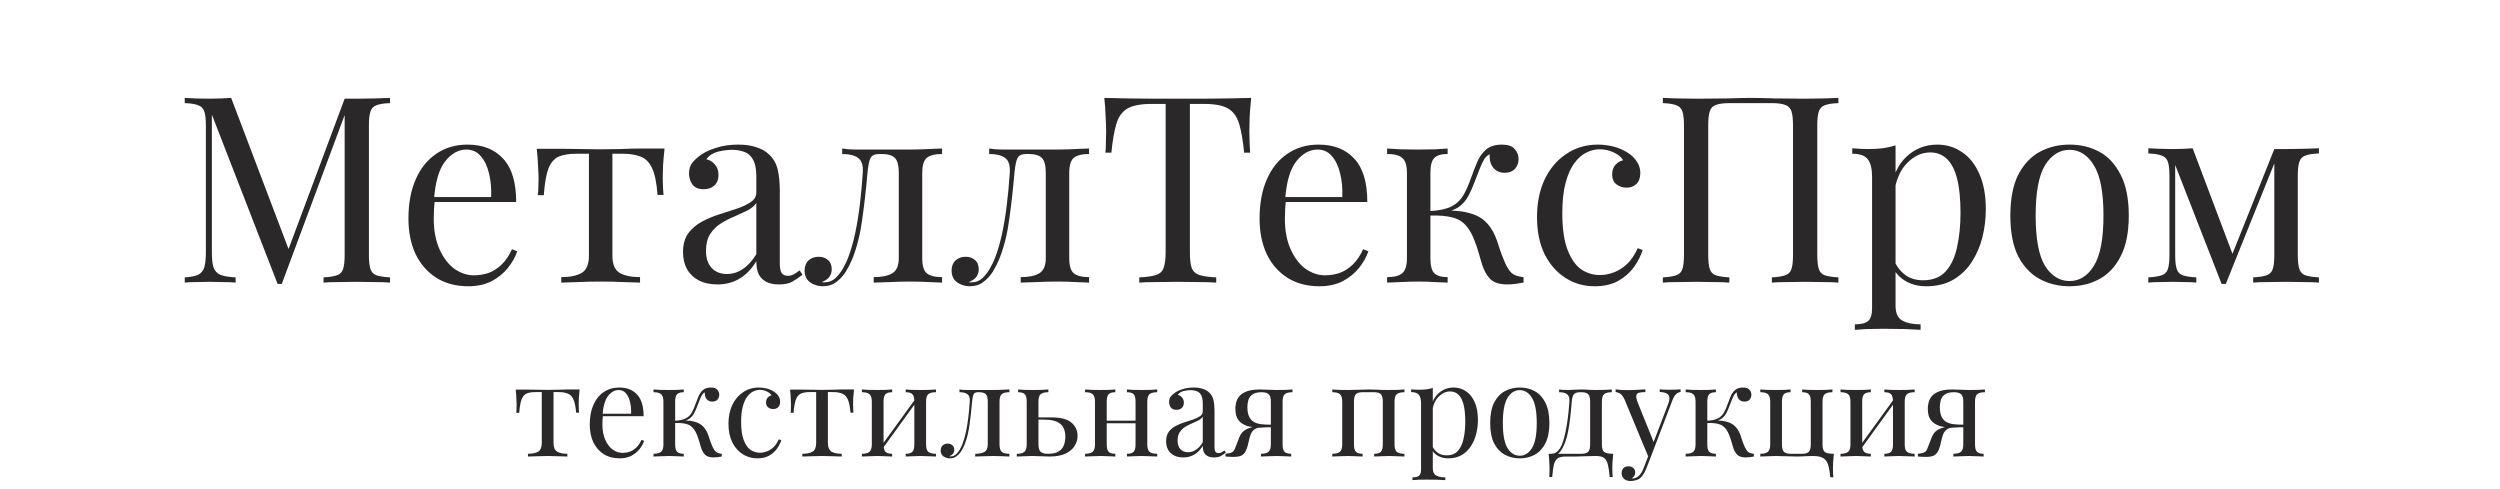
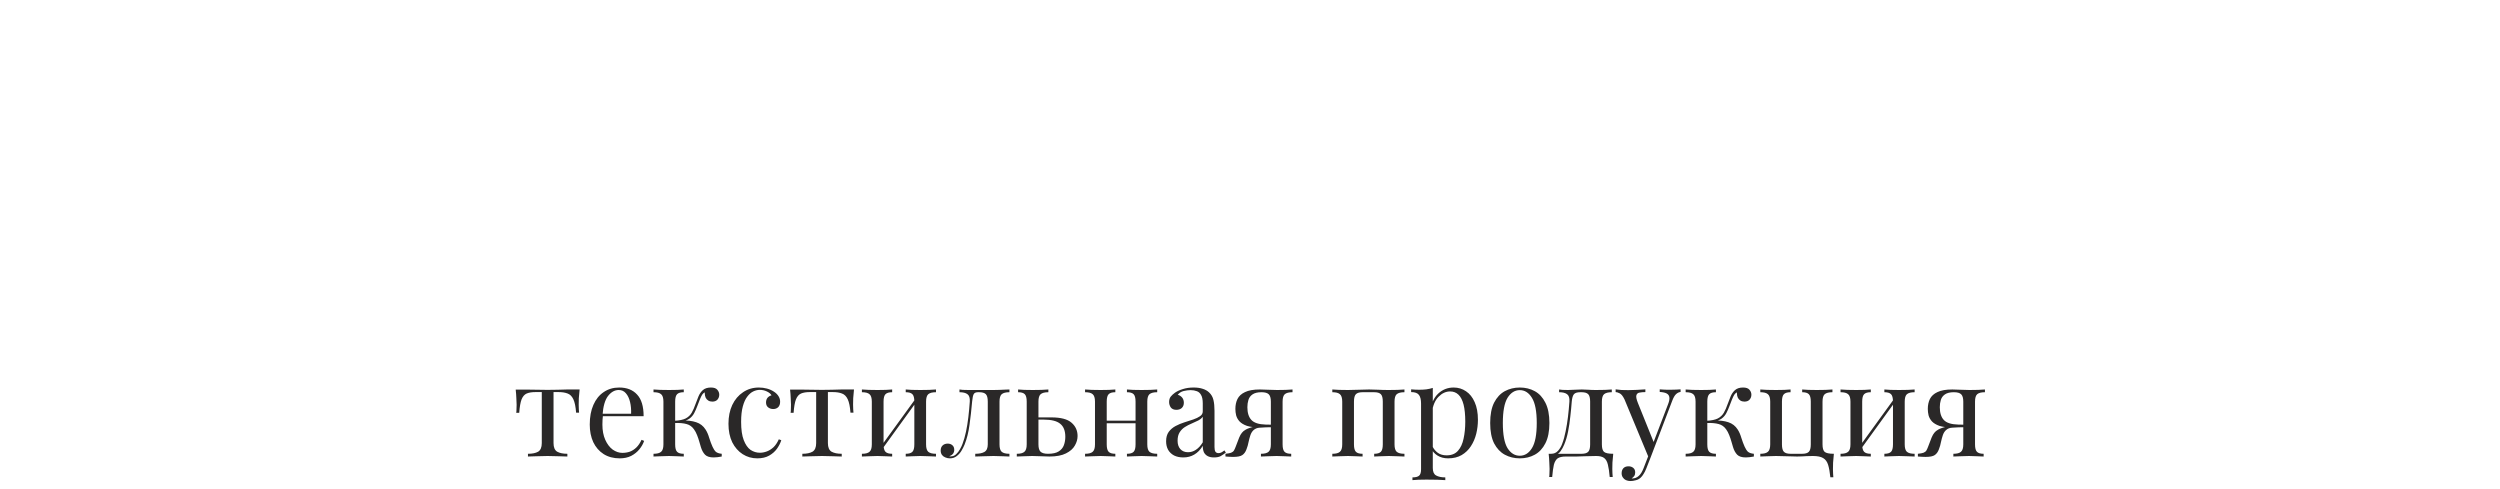
<svg xmlns="http://www.w3.org/2000/svg" width="230" height="45" viewBox="0 0 230 45" fill="none">
-   <path d="M35.884 9.008V9.488C35.34 9.504 34.924 9.568 34.636 9.68C34.364 9.776 34.18 9.968 34.084 10.256C33.988 10.528 33.94 10.96 33.94 11.552V23.456C33.94 24.032 33.988 24.464 34.084 24.752C34.18 25.04 34.364 25.232 34.636 25.328C34.924 25.424 35.34 25.488 35.884 25.52V26C35.516 25.968 35.052 25.952 34.492 25.952C33.948 25.936 33.396 25.928 32.836 25.928C32.212 25.928 31.628 25.936 31.084 25.952C30.54 25.952 30.1 25.968 29.764 26V25.52C30.308 25.488 30.716 25.424 30.988 25.328C31.276 25.232 31.468 25.04 31.564 24.752C31.66 24.464 31.708 24.032 31.708 23.456V10.256L31.804 10.328L25.924 26.12H25.54L19.492 10.544V23.216C19.492 23.792 19.54 24.248 19.636 24.584C19.748 24.904 19.956 25.136 20.26 25.28C20.58 25.408 21.052 25.488 21.676 25.52V26C21.388 25.968 21.012 25.952 20.548 25.952C20.084 25.936 19.644 25.928 19.228 25.928C18.828 25.928 18.42 25.936 18.004 25.952C17.604 25.952 17.268 25.968 16.996 26V25.52C17.54 25.488 17.948 25.408 18.22 25.28C18.508 25.136 18.7 24.904 18.796 24.584C18.892 24.248 18.94 23.792 18.94 23.216V11.552C18.94 10.96 18.892 10.528 18.796 10.256C18.7 9.968 18.508 9.776 18.22 9.68C17.948 9.568 17.54 9.504 16.996 9.488V9.008C17.268 9.024 17.604 9.04 18.004 9.056C18.42 9.072 18.828 9.08 19.228 9.08C19.58 9.08 19.94 9.072 20.308 9.056C20.692 9.04 21.012 9.024 21.268 9.008L26.716 23.36L26.308 23.552L31.708 9.08C31.9 9.08 32.084 9.08 32.26 9.08C32.452 9.08 32.644 9.08 32.836 9.08C33.396 9.08 33.948 9.072 34.492 9.056C35.052 9.04 35.516 9.024 35.884 9.008ZM43.001 13.304C44.409 13.304 45.505 13.736 46.289 14.6C47.089 15.448 47.489 16.776 47.489 18.584H39.017L38.993 18.128H45.185C45.217 17.344 45.153 16.624 44.993 15.968C44.833 15.296 44.577 14.76 44.225 14.36C43.889 13.96 43.449 13.76 42.905 13.76C42.169 13.76 41.513 14.128 40.937 14.864C40.377 15.6 40.041 16.768 39.929 18.368L40.001 18.464C39.969 18.704 39.945 18.968 39.929 19.256C39.913 19.544 39.905 19.832 39.905 20.12C39.905 21.208 40.081 22.144 40.433 22.928C40.785 23.712 41.241 24.312 41.801 24.728C42.377 25.128 42.969 25.328 43.577 25.328C44.057 25.328 44.513 25.256 44.945 25.112C45.377 24.952 45.777 24.696 46.145 24.344C46.513 23.992 46.833 23.52 47.105 22.928L47.585 23.12C47.409 23.648 47.121 24.16 46.721 24.656C46.321 25.152 45.817 25.56 45.209 25.88C44.601 26.184 43.897 26.336 43.097 26.336C41.945 26.336 40.953 26.072 40.121 25.544C39.305 25.016 38.673 24.288 38.225 23.36C37.793 22.416 37.577 21.336 37.577 20.12C37.577 18.712 37.801 17.504 38.249 16.496C38.697 15.472 39.329 14.688 40.145 14.144C40.961 13.584 41.913 13.304 43.001 13.304ZM61.141 13.664C61.077 14.224 61.029 14.76 60.997 15.272C60.981 15.784 60.973 16.176 60.973 16.448C60.973 16.736 60.981 17.016 60.997 17.288C61.013 17.544 61.029 17.76 61.045 17.936H60.493C60.413 16.832 60.245 16.008 59.989 15.464C59.733 14.92 59.381 14.568 58.933 14.408C58.485 14.232 57.933 14.144 57.277 14.144H56.341V23.528C56.341 24.312 56.565 24.84 57.013 25.112C57.477 25.368 58.101 25.496 58.885 25.496V26C58.517 25.984 58.005 25.968 57.349 25.952C56.709 25.92 56.013 25.904 55.261 25.904C54.525 25.904 53.829 25.92 53.173 25.952C52.517 25.968 52.005 25.984 51.637 26V25.496C52.437 25.496 53.061 25.368 53.509 25.112C53.957 24.84 54.181 24.312 54.181 23.528V14.144H53.005C52.349 14.144 51.813 14.232 51.397 14.408C50.997 14.584 50.685 14.944 50.461 15.488C50.253 16.032 50.109 16.856 50.029 17.96H49.477C49.509 17.784 49.525 17.568 49.525 17.312C49.541 17.04 49.549 16.76 49.549 16.472C49.549 16.2 49.533 15.808 49.501 15.296C49.485 14.784 49.445 14.248 49.381 13.688H51.685C52.229 13.688 52.805 13.696 53.413 13.712C54.037 13.728 54.645 13.736 55.237 13.736C55.845 13.736 56.461 13.728 57.085 13.712C57.709 13.68 58.293 13.664 58.837 13.664H61.141ZM66.006 26.168C65.35 26.168 64.782 26.048 64.302 25.808C63.822 25.552 63.454 25.2 63.198 24.752C62.958 24.304 62.838 23.784 62.838 23.192C62.838 22.488 62.998 21.912 63.318 21.464C63.654 21.016 64.078 20.656 64.59 20.384C65.102 20.112 65.638 19.888 66.198 19.712C66.774 19.52 67.318 19.344 67.83 19.184C68.342 19.008 68.758 18.808 69.078 18.584C69.414 18.36 69.582 18.064 69.582 17.696V16.208C69.582 15.536 69.478 15.024 69.27 14.672C69.078 14.32 68.814 14.088 68.478 13.976C68.142 13.848 67.766 13.784 67.35 13.784C66.95 13.784 66.518 13.84 66.054 13.952C65.606 14.064 65.246 14.296 64.974 14.648C65.278 14.712 65.542 14.872 65.766 15.128C65.99 15.384 66.102 15.712 66.102 16.112C66.102 16.512 65.974 16.832 65.718 17.072C65.462 17.296 65.134 17.408 64.734 17.408C64.27 17.408 63.926 17.264 63.702 16.976C63.494 16.672 63.39 16.336 63.39 15.968C63.39 15.552 63.494 15.216 63.702 14.96C63.91 14.704 64.174 14.464 64.494 14.24C64.862 13.984 65.334 13.768 65.91 13.592C66.502 13.4 67.166 13.304 67.902 13.304C68.558 13.304 69.118 13.384 69.582 13.544C70.046 13.688 70.43 13.904 70.734 14.192C71.15 14.576 71.422 15.048 71.55 15.608C71.678 16.152 71.742 16.808 71.742 17.576V24.248C71.742 24.648 71.798 24.936 71.91 25.112C72.038 25.288 72.23 25.376 72.486 25.376C72.662 25.376 72.83 25.336 72.99 25.256C73.15 25.176 73.342 25.048 73.566 24.872L73.83 25.28C73.494 25.536 73.174 25.752 72.87 25.928C72.566 26.088 72.158 26.168 71.646 26.168C71.182 26.168 70.798 26.088 70.494 25.928C70.19 25.768 69.958 25.536 69.798 25.232C69.654 24.912 69.582 24.512 69.582 24.032C69.15 24.752 68.63 25.288 68.022 25.64C67.43 25.992 66.758 26.168 66.006 26.168ZM66.87 25.208C67.398 25.208 67.886 25.056 68.334 24.752C68.798 24.448 69.214 23.992 69.582 23.384V18.68C69.39 18.952 69.11 19.184 68.742 19.376C68.374 19.552 67.974 19.736 67.542 19.928C67.11 20.104 66.694 20.32 66.294 20.576C65.91 20.816 65.59 21.136 65.334 21.536C65.078 21.936 64.95 22.456 64.95 23.096C64.95 23.736 65.118 24.248 65.454 24.632C65.806 25.016 66.278 25.208 66.87 25.208ZM86.671 13.664V14.168C86.016 14.168 85.543 14.288 85.255 14.528C84.984 14.768 84.847 15.224 84.847 15.896V23.768C84.847 24.44 84.984 24.896 85.255 25.136C85.543 25.376 86.016 25.496 86.671 25.496V26C86.4 25.984 85.999 25.968 85.472 25.952C84.944 25.92 84.368 25.904 83.743 25.904C83.12 25.904 82.487 25.92 81.847 25.952C81.224 25.968 80.736 25.984 80.383 26V25.496C81.103 25.496 81.663 25.384 82.064 25.16C82.48 24.92 82.688 24.456 82.688 23.768V15.896C82.688 15.224 82.567 14.768 82.328 14.528C82.088 14.288 81.68 14.168 81.103 14.168H80.888C80.487 14.168 80.224 14.288 80.096 14.528C79.968 14.768 79.871 15.224 79.808 15.896C79.68 17.384 79.519 18.808 79.328 20.168C79.151 21.512 78.847 22.728 78.415 23.816C78.255 24.2 78.055 24.592 77.816 24.992C77.576 25.376 77.279 25.696 76.927 25.952C76.591 26.208 76.183 26.336 75.704 26.336C75.415 26.336 75.144 26.28 74.888 26.168C74.632 26.072 74.424 25.92 74.263 25.712C74.103 25.488 74.023 25.216 74.023 24.896C74.023 24.496 74.144 24.184 74.383 23.96C74.624 23.736 74.936 23.624 75.32 23.624C75.656 23.624 75.936 23.72 76.159 23.912C76.4 24.104 76.519 24.392 76.519 24.776C76.519 25.032 76.448 25.264 76.303 25.472C76.159 25.664 75.927 25.824 75.608 25.952C75.639 25.968 75.68 25.976 75.728 25.976C75.791 25.976 75.832 25.976 75.847 25.976C76.248 25.976 76.584 25.848 76.856 25.592C77.144 25.32 77.383 25.008 77.576 24.656C77.784 24.288 77.936 23.968 78.031 23.696C78.287 23.024 78.504 22.272 78.68 21.44C78.856 20.608 78.999 19.72 79.112 18.776C79.224 17.832 79.311 16.872 79.376 15.896C79.424 15.224 79.279 14.768 78.944 14.528C78.624 14.288 78.135 14.168 77.48 14.168V13.664C77.608 13.68 77.808 13.704 78.079 13.736C78.368 13.752 78.712 13.76 79.112 13.76C79.431 13.76 79.76 13.76 80.096 13.76C80.448 13.76 80.799 13.76 81.151 13.76C81.456 13.76 81.736 13.76 81.992 13.76C82.248 13.76 82.519 13.76 82.808 13.76C83.096 13.76 83.415 13.76 83.767 13.76C84.135 13.76 84.504 13.752 84.871 13.736C85.255 13.72 85.608 13.704 85.927 13.688C86.248 13.672 86.496 13.664 86.671 13.664ZM100.195 13.664V14.168C99.539 14.168 99.067 14.288 98.779 14.528C98.507 14.768 98.371 15.224 98.371 15.896V23.768C98.371 24.44 98.507 24.896 98.779 25.136C99.067 25.376 99.539 25.496 100.195 25.496V26C99.923 25.984 99.523 25.968 98.995 25.952C98.467 25.92 97.891 25.904 97.267 25.904C96.643 25.904 96.011 25.92 95.371 25.952C94.747 25.968 94.259 25.984 93.907 26V25.496C94.627 25.496 95.187 25.384 95.587 25.16C96.003 24.92 96.211 24.456 96.211 23.768V15.896C96.211 15.224 96.091 14.768 95.851 14.528C95.611 14.288 95.203 14.168 94.627 14.168H94.411C94.011 14.168 93.747 14.288 93.619 14.528C93.491 14.768 93.395 15.224 93.331 15.896C93.203 17.384 93.043 18.808 92.851 20.168C92.675 21.512 92.371 22.728 91.939 23.816C91.779 24.2 91.579 24.592 91.339 24.992C91.099 25.376 90.803 25.696 90.451 25.952C90.115 26.208 89.707 26.336 89.227 26.336C88.939 26.336 88.667 26.28 88.411 26.168C88.155 26.072 87.947 25.92 87.787 25.712C87.627 25.488 87.547 25.216 87.547 24.896C87.547 24.496 87.667 24.184 87.907 23.96C88.147 23.736 88.459 23.624 88.843 23.624C89.179 23.624 89.459 23.72 89.683 23.912C89.923 24.104 90.043 24.392 90.043 24.776C90.043 25.032 89.971 25.264 89.827 25.472C89.683 25.664 89.451 25.824 89.131 25.952C89.163 25.968 89.203 25.976 89.251 25.976C89.315 25.976 89.355 25.976 89.371 25.976C89.771 25.976 90.107 25.848 90.379 25.592C90.667 25.32 90.907 25.008 91.099 24.656C91.307 24.288 91.459 23.968 91.555 23.696C91.811 23.024 92.027 22.272 92.203 21.44C92.379 20.608 92.523 19.72 92.635 18.776C92.747 17.832 92.835 16.872 92.899 15.896C92.947 15.224 92.803 14.768 92.467 14.528C92.147 14.288 91.659 14.168 91.003 14.168V13.664C91.131 13.68 91.331 13.704 91.603 13.736C91.891 13.752 92.235 13.76 92.635 13.76C92.955 13.76 93.283 13.76 93.619 13.76C93.971 13.76 94.323 13.76 94.675 13.76C94.979 13.76 95.259 13.76 95.515 13.76C95.771 13.76 96.043 13.76 96.331 13.76C96.619 13.76 96.939 13.76 97.291 13.76C97.659 13.76 98.027 13.752 98.395 13.736C98.779 13.72 99.131 13.704 99.451 13.688C99.771 13.672 100.019 13.664 100.195 13.664ZM115.11 9.008C115.046 9.616 114.998 10.208 114.966 10.784C114.95 11.344 114.942 11.776 114.942 12.08C114.942 12.464 114.95 12.824 114.966 13.16C114.982 13.496 114.998 13.792 115.014 14.048H114.462C114.35 12.928 114.198 12.048 114.006 11.408C113.814 10.752 113.478 10.28 112.998 9.992C112.518 9.704 111.774 9.56 110.766 9.56H109.47V23.216C109.47 23.856 109.526 24.336 109.638 24.656C109.766 24.976 110.006 25.192 110.358 25.304C110.71 25.416 111.222 25.488 111.894 25.52V26C111.478 25.968 110.95 25.952 110.31 25.952C109.67 25.936 109.022 25.928 108.366 25.928C107.646 25.928 106.966 25.936 106.326 25.952C105.702 25.952 105.198 25.968 104.814 26V25.52C105.486 25.488 105.998 25.416 106.35 25.304C106.702 25.192 106.934 24.976 107.046 24.656C107.174 24.336 107.238 23.856 107.238 23.216V9.56H105.942C104.95 9.56 104.206 9.704 103.71 9.992C103.23 10.28 102.894 10.752 102.702 11.408C102.51 12.048 102.358 12.928 102.246 14.048H101.694C101.726 13.792 101.742 13.496 101.742 13.16C101.758 12.824 101.766 12.464 101.766 12.08C101.766 11.776 101.75 11.344 101.718 10.784C101.702 10.208 101.662 9.616 101.598 9.008C102.27 9.024 102.998 9.04 103.782 9.056C104.582 9.072 105.382 9.08 106.182 9.08C106.982 9.08 107.71 9.08 108.366 9.08C109.022 9.08 109.742 9.08 110.526 9.08C111.326 9.08 112.126 9.072 112.926 9.056C113.726 9.04 114.454 9.024 115.11 9.008ZM121.305 13.304C122.713 13.304 123.809 13.736 124.593 14.6C125.393 15.448 125.793 16.776 125.793 18.584H117.321L117.297 18.128H123.489C123.521 17.344 123.457 16.624 123.297 15.968C123.137 15.296 122.881 14.76 122.529 14.36C122.193 13.96 121.753 13.76 121.209 13.76C120.473 13.76 119.817 14.128 119.241 14.864C118.681 15.6 118.345 16.768 118.233 18.368L118.305 18.464C118.273 18.704 118.249 18.968 118.233 19.256C118.217 19.544 118.209 19.832 118.209 20.12C118.209 21.208 118.385 22.144 118.737 22.928C119.089 23.712 119.545 24.312 120.105 24.728C120.681 25.128 121.273 25.328 121.881 25.328C122.361 25.328 122.817 25.256 123.249 25.112C123.681 24.952 124.081 24.696 124.449 24.344C124.817 23.992 125.137 23.52 125.409 22.928L125.889 23.12C125.713 23.648 125.425 24.16 125.025 24.656C124.625 25.152 124.121 25.56 123.513 25.88C122.905 26.184 122.201 26.336 121.401 26.336C120.249 26.336 119.257 26.072 118.425 25.544C117.609 25.016 116.977 24.288 116.529 23.36C116.097 22.416 115.881 21.336 115.881 20.12C115.881 18.712 116.105 17.504 116.553 16.496C117.001 15.472 117.633 14.688 118.449 14.144C119.265 13.584 120.217 13.304 121.305 13.304ZM138.174 13.304C138.734 13.304 139.126 13.44 139.35 13.712C139.59 13.984 139.71 14.288 139.71 14.624C139.71 14.976 139.598 15.28 139.374 15.536C139.15 15.776 138.838 15.896 138.438 15.896C138.15 15.896 137.902 15.832 137.694 15.704C137.486 15.576 137.326 15.4 137.214 15.176C137.102 14.936 137.046 14.664 137.046 14.36C137.046 14.328 137.046 14.296 137.046 14.264C137.046 14.232 137.046 14.208 137.046 14.192C136.87 14.272 136.71 14.416 136.566 14.624C136.438 14.832 136.302 15.112 136.158 15.464C136.014 15.816 135.846 16.248 135.654 16.76C135.494 17.192 135.31 17.608 135.102 18.008C134.894 18.408 134.606 18.744 134.238 19.016C133.87 19.288 133.366 19.464 132.726 19.544L132.942 19.376C133.902 19.344 134.742 19.448 135.462 19.688C136.198 19.928 136.774 20.376 137.19 21.032C137.462 21.448 137.686 21.96 137.862 22.568C138.054 23.176 138.254 23.712 138.462 24.176C138.638 24.576 138.838 24.888 139.062 25.112C139.302 25.32 139.67 25.448 140.166 25.496V26C139.91 26.048 139.654 26.088 139.398 26.12C139.142 26.152 138.902 26.168 138.678 26.168C137.958 26.168 137.43 26 137.094 25.664C136.758 25.312 136.502 24.84 136.326 24.248C136.246 23.976 136.15 23.648 136.038 23.264C135.926 22.864 135.79 22.464 135.63 22.064C135.47 21.648 135.278 21.288 135.054 20.984C134.702 20.488 134.246 20.168 133.686 20.024C133.126 19.864 132.398 19.8 131.502 19.832V19.424C132.382 19.376 133.062 19.232 133.542 18.992C134.022 18.736 134.39 18.384 134.646 17.936C134.902 17.488 135.134 16.96 135.342 16.352C135.502 15.904 135.678 15.448 135.87 14.984C136.062 14.504 136.334 14.104 136.686 13.784C137.054 13.464 137.55 13.304 138.174 13.304ZM133.182 13.664V14.168C132.606 14.168 132.198 14.288 131.958 14.528C131.718 14.768 131.598 15.224 131.598 15.896V23.768C131.598 24.44 131.718 24.896 131.958 25.136C132.198 25.376 132.606 25.496 133.182 25.496V26C132.926 25.984 132.542 25.968 132.03 25.952C131.518 25.92 130.998 25.904 130.47 25.904C129.942 25.904 129.398 25.92 128.838 25.952C128.294 25.968 127.886 25.984 127.614 26V25.496C128.27 25.496 128.734 25.376 129.006 25.136C129.294 24.896 129.438 24.44 129.438 23.768V15.896C129.438 15.224 129.294 14.768 129.006 14.528C128.734 14.288 128.27 14.168 127.614 14.168V13.664C127.886 13.68 128.294 13.704 128.838 13.736C129.398 13.752 129.942 13.76 130.47 13.76C130.998 13.76 131.518 13.752 132.03 13.736C132.542 13.704 132.926 13.68 133.182 13.664ZM146.997 13.304C147.509 13.304 148.005 13.368 148.485 13.496C148.965 13.624 149.397 13.816 149.781 14.072C150.149 14.312 150.429 14.592 150.621 14.912C150.813 15.216 150.909 15.552 150.909 15.92C150.909 16.352 150.789 16.688 150.549 16.928C150.309 17.152 150.005 17.264 149.637 17.264C149.285 17.264 148.973 17.16 148.701 16.952C148.445 16.744 148.317 16.448 148.317 16.064C148.317 15.696 148.413 15.4 148.605 15.176C148.813 14.952 149.053 14.808 149.325 14.744C149.165 14.456 148.877 14.216 148.461 14.024C148.061 13.832 147.629 13.736 147.165 13.736C146.765 13.736 146.365 13.832 145.965 14.024C145.565 14.216 145.197 14.536 144.861 14.984C144.525 15.416 144.253 16.016 144.045 16.784C143.837 17.536 143.733 18.48 143.733 19.616C143.733 21.024 143.893 22.144 144.213 22.976C144.533 23.808 144.949 24.408 145.461 24.776C145.989 25.128 146.565 25.304 147.189 25.304C147.605 25.304 148.029 25.224 148.461 25.064C148.893 24.904 149.301 24.648 149.685 24.296C150.069 23.928 150.397 23.44 150.669 22.832L151.125 23C150.965 23.512 150.701 24.032 150.333 24.56C149.965 25.072 149.485 25.496 148.893 25.832C148.301 26.168 147.573 26.336 146.709 26.336C145.717 26.336 144.821 26.08 144.021 25.568C143.221 25.056 142.581 24.328 142.101 23.384C141.637 22.424 141.405 21.288 141.405 19.976C141.405 18.664 141.637 17.512 142.101 16.52C142.581 15.512 143.245 14.728 144.093 14.168C144.941 13.592 145.909 13.304 146.997 13.304ZM169.133 9.008V9.488C168.589 9.504 168.173 9.568 167.885 9.68C167.613 9.776 167.429 9.968 167.333 10.256C167.237 10.528 167.189 10.96 167.189 11.552V23.456C167.189 24.032 167.237 24.464 167.333 24.752C167.429 25.04 167.613 25.232 167.885 25.328C168.173 25.424 168.589 25.488 169.133 25.52V26C168.797 25.968 168.357 25.952 167.813 25.952C167.269 25.936 166.685 25.928 166.061 25.928C165.517 25.928 164.965 25.936 164.405 25.952C163.845 25.952 163.381 25.968 163.013 26V25.52C163.557 25.488 163.965 25.424 164.237 25.328C164.525 25.232 164.717 25.04 164.813 24.752C164.909 24.464 164.957 24.032 164.957 23.456V11.552C164.957 10.96 164.909 10.52 164.813 10.232C164.717 9.944 164.525 9.752 164.237 9.656C163.965 9.544 163.557 9.488 163.013 9.488H159.101C158.557 9.488 158.141 9.544 157.853 9.656C157.581 9.752 157.397 9.944 157.301 10.232C157.205 10.52 157.157 10.96 157.157 11.552V23.456C157.157 24.032 157.205 24.464 157.301 24.752C157.397 25.04 157.581 25.232 157.853 25.328C158.141 25.424 158.557 25.488 159.101 25.52V26C158.733 25.968 158.269 25.952 157.709 25.952C157.165 25.936 156.613 25.928 156.053 25.928C155.429 25.928 154.845 25.936 154.301 25.952C153.757 25.952 153.317 25.968 152.981 26V25.52C153.525 25.488 153.933 25.424 154.205 25.328C154.493 25.232 154.685 25.04 154.781 24.752C154.877 24.464 154.925 24.032 154.925 23.456V11.552C154.925 10.96 154.877 10.528 154.781 10.256C154.685 9.968 154.493 9.776 154.205 9.68C153.933 9.568 153.525 9.504 152.981 9.488V9.008C153.317 9.024 153.757 9.04 154.301 9.056C154.845 9.072 155.429 9.08 156.053 9.08C156.997 9.08 157.933 9.072 158.861 9.056C159.789 9.024 160.533 9.008 161.093 9.008C161.653 9.008 162.389 9.024 163.301 9.056C164.213 9.072 165.133 9.08 166.061 9.08C166.685 9.08 167.269 9.072 167.813 9.056C168.357 9.04 168.797 9.024 169.133 9.008ZM174.391 13.376V28.112C174.391 28.8 174.591 29.256 174.991 29.48C175.407 29.72 175.975 29.84 176.695 29.84V30.344C176.343 30.328 175.855 30.304 175.231 30.272C174.607 30.256 173.943 30.248 173.239 30.248C172.743 30.248 172.247 30.256 171.751 30.272C171.271 30.304 170.903 30.328 170.647 30.344V29.84C171.223 29.84 171.631 29.736 171.871 29.528C172.111 29.32 172.231 28.928 172.231 28.352V16.256C172.231 15.536 172.103 15.008 171.847 14.672C171.591 14.32 171.111 14.144 170.407 14.144V13.64C170.919 13.688 171.415 13.712 171.895 13.712C172.359 13.712 172.799 13.688 173.215 13.64C173.647 13.576 174.039 13.488 174.391 13.376ZM178.231 13.304C179.079 13.304 179.839 13.536 180.511 14C181.183 14.448 181.711 15.112 182.095 15.992C182.495 16.872 182.695 17.96 182.695 19.256C182.695 20.12 182.591 20.976 182.383 21.824C182.175 22.656 181.847 23.416 181.399 24.104C180.967 24.776 180.399 25.32 179.695 25.736C179.007 26.136 178.175 26.336 177.199 26.336C176.447 26.336 175.791 26.16 175.231 25.808C174.687 25.456 174.319 25.032 174.127 24.536L174.367 24.2C174.591 24.648 174.911 25.024 175.327 25.328C175.759 25.632 176.295 25.784 176.935 25.784C177.831 25.784 178.527 25.504 179.023 24.944C179.519 24.384 179.863 23.64 180.055 22.712C180.263 21.768 180.367 20.728 180.367 19.592C180.367 18.312 180.263 17.264 180.055 16.448C179.847 15.632 179.535 15.024 179.119 14.624C178.703 14.224 178.191 14.024 177.583 14.024C176.799 14.024 176.087 14.352 175.447 15.008C174.807 15.648 174.399 16.624 174.223 17.936L173.935 17.6C174.111 16.24 174.591 15.184 175.375 14.432C176.175 13.68 177.127 13.304 178.231 13.304ZM190.4 13.304C191.424 13.304 192.344 13.528 193.16 13.976C193.976 14.424 194.624 15.128 195.104 16.088C195.6 17.048 195.848 18.296 195.848 19.832C195.848 21.368 195.6 22.616 195.104 23.576C194.624 24.52 193.976 25.216 193.16 25.664C192.344 26.112 191.424 26.336 190.4 26.336C189.392 26.336 188.472 26.112 187.64 25.664C186.824 25.216 186.168 24.52 185.672 23.576C185.192 22.616 184.952 21.368 184.952 19.832C184.952 18.296 185.192 17.048 185.672 16.088C186.168 15.128 186.824 14.424 187.64 13.976C188.472 13.528 189.392 13.304 190.4 13.304ZM190.4 13.784C189.488 13.784 188.736 14.256 188.144 15.2C187.568 16.144 187.28 17.688 187.28 19.832C187.28 21.976 187.568 23.52 188.144 24.464C188.736 25.392 189.488 25.856 190.4 25.856C191.312 25.856 192.056 25.392 192.632 24.464C193.224 23.52 193.52 21.976 193.52 19.832C193.52 17.688 193.224 16.144 192.632 15.2C192.056 14.256 191.312 13.784 190.4 13.784ZM213.341 13.64V14.12C212.797 14.136 212.381 14.2 212.093 14.312C211.821 14.408 211.637 14.6 211.541 14.888C211.445 15.16 211.397 15.592 211.397 16.184V23.456C211.397 24.032 211.445 24.464 211.541 24.752C211.637 25.04 211.821 25.232 212.093 25.328C212.381 25.424 212.797 25.488 213.341 25.52V26C212.973 25.968 212.525 25.952 211.997 25.952C211.469 25.936 210.925 25.928 210.365 25.928C209.741 25.928 209.157 25.936 208.613 25.952C208.069 25.952 207.629 25.968 207.293 26V25.52C207.837 25.488 208.245 25.424 208.517 25.328C208.805 25.232 208.997 25.04 209.093 24.752C209.189 24.464 209.237 24.032 209.237 23.456V15.032L204.773 26.12H204.389L200.117 15.176V23.456C200.117 24.032 200.165 24.464 200.261 24.752C200.357 25.04 200.541 25.232 200.813 25.328C201.101 25.424 201.517 25.488 202.061 25.52V26C201.773 25.968 201.437 25.952 201.053 25.952C200.685 25.936 200.293 25.928 199.877 25.928C199.477 25.928 199.069 25.936 198.653 25.952C198.253 25.952 197.917 25.968 197.645 26V25.52C198.189 25.488 198.597 25.424 198.869 25.328C199.157 25.232 199.349 25.04 199.445 24.752C199.541 24.464 199.589 24.032 199.589 23.456V16.184C199.589 15.592 199.541 15.16 199.445 14.888C199.349 14.6 199.157 14.408 198.869 14.312C198.597 14.2 198.189 14.136 197.645 14.12V13.64C197.917 13.656 198.253 13.672 198.653 13.688C199.069 13.704 199.477 13.712 199.877 13.712C200.581 13.712 201.197 13.688 201.725 13.64L205.517 23.696L205.229 23.744L209.237 13.712C209.413 13.712 209.589 13.712 209.765 13.712C209.957 13.712 210.157 13.712 210.365 13.712C210.925 13.712 211.461 13.704 211.973 13.688C212.501 13.672 212.957 13.656 213.341 13.64Z" fill="#2A2828" />
  <path d="M53.325 35.832C53.292 36.112 53.269 36.38 53.252 36.636C53.245 36.892 53.24 37.088 53.24 37.224C53.24 37.368 53.245 37.508 53.252 37.644C53.261 37.772 53.269 37.88 53.276 37.968H53.001C52.961 37.416 52.877 37.004 52.748 36.732C52.62 36.46 52.444 36.284 52.221 36.204C51.996 36.116 51.721 36.072 51.392 36.072H50.925V40.764C50.925 41.156 51.036 41.42 51.261 41.556C51.492 41.684 51.804 41.748 52.197 41.748V42C52.013 41.992 51.757 41.984 51.428 41.976C51.108 41.96 50.761 41.952 50.385 41.952C50.017 41.952 49.669 41.96 49.34 41.976C49.013 41.984 48.757 41.992 48.572 42V41.748C48.972 41.748 49.285 41.684 49.508 41.556C49.733 41.42 49.844 41.156 49.844 40.764V36.072H49.257C48.928 36.072 48.66 36.116 48.453 36.204C48.252 36.292 48.096 36.472 47.984 36.744C47.88 37.016 47.809 37.428 47.769 37.98H47.492C47.508 37.892 47.517 37.784 47.517 37.656C47.525 37.52 47.529 37.38 47.529 37.236C47.529 37.1 47.52 36.904 47.505 36.648C47.496 36.392 47.477 36.124 47.444 35.844H48.596C48.868 35.844 49.157 35.848 49.461 35.856C49.773 35.864 50.077 35.868 50.373 35.868C50.676 35.868 50.984 35.864 51.297 35.856C51.608 35.84 51.901 35.832 52.172 35.832H53.325ZM56.969 35.652C57.673 35.652 58.221 35.868 58.613 36.3C59.013 36.724 59.213 37.388 59.213 38.292H54.977L54.965 38.064H58.061C58.077 37.672 58.045 37.312 57.965 36.984C57.885 36.648 57.757 36.38 57.581 36.18C57.413 35.98 57.193 35.88 56.921 35.88C56.553 35.88 56.225 36.064 55.937 36.432C55.657 36.8 55.489 37.384 55.433 38.184L55.469 38.232C55.453 38.352 55.441 38.484 55.433 38.628C55.425 38.772 55.421 38.916 55.421 39.06C55.421 39.604 55.509 40.072 55.685 40.464C55.861 40.856 56.089 41.156 56.369 41.364C56.657 41.564 56.953 41.664 57.257 41.664C57.497 41.664 57.725 41.628 57.941 41.556C58.157 41.476 58.357 41.348 58.541 41.172C58.725 40.996 58.885 40.76 59.021 40.464L59.261 40.56C59.173 40.824 59.029 41.08 58.829 41.328C58.629 41.576 58.377 41.78 58.073 41.94C57.769 42.092 57.417 42.168 57.017 42.168C56.441 42.168 55.945 42.036 55.529 41.772C55.121 41.508 54.805 41.144 54.581 40.68C54.365 40.208 54.257 39.668 54.257 39.06C54.257 38.356 54.369 37.752 54.593 37.248C54.817 36.736 55.133 36.344 55.541 36.072C55.949 35.792 56.425 35.652 56.969 35.652ZM65.403 35.652C65.683 35.652 65.879 35.72 65.991 35.856C66.111 35.992 66.171 36.144 66.171 36.312C66.171 36.488 66.115 36.64 66.003 36.768C65.891 36.888 65.735 36.948 65.535 36.948C65.391 36.948 65.267 36.916 65.163 36.852C65.059 36.788 64.979 36.7 64.923 36.588C64.867 36.468 64.839 36.332 64.839 36.18C64.839 36.164 64.839 36.148 64.839 36.132C64.839 36.116 64.839 36.104 64.839 36.096C64.751 36.136 64.671 36.208 64.599 36.312C64.535 36.416 64.467 36.556 64.395 36.732C64.323 36.908 64.239 37.124 64.143 37.38C64.063 37.596 63.971 37.804 63.867 38.004C63.763 38.204 63.619 38.372 63.435 38.508C63.251 38.644 62.999 38.732 62.679 38.772L62.787 38.688C63.267 38.672 63.687 38.724 64.047 38.844C64.415 38.964 64.703 39.188 64.911 39.516C65.047 39.724 65.159 39.98 65.247 40.284C65.343 40.588 65.443 40.856 65.547 41.088C65.635 41.288 65.735 41.444 65.847 41.556C65.967 41.66 66.151 41.724 66.399 41.748V42C66.271 42.024 66.143 42.044 66.015 42.06C65.887 42.076 65.767 42.084 65.655 42.084C65.295 42.084 65.031 42 64.863 41.832C64.695 41.656 64.567 41.42 64.479 41.124C64.439 40.988 64.391 40.824 64.335 40.632C64.279 40.432 64.211 40.232 64.131 40.032C64.051 39.824 63.955 39.644 63.843 39.492C63.667 39.244 63.439 39.084 63.159 39.012C62.879 38.932 62.515 38.9 62.067 38.916V38.712C62.507 38.688 62.847 38.616 63.087 38.496C63.327 38.368 63.511 38.192 63.639 37.968C63.767 37.744 63.883 37.48 63.987 37.176C64.067 36.952 64.155 36.724 64.251 36.492C64.347 36.252 64.483 36.052 64.659 35.892C64.843 35.732 65.091 35.652 65.403 35.652ZM62.907 35.832V36.084C62.619 36.084 62.415 36.144 62.295 36.264C62.175 36.384 62.115 36.612 62.115 36.948V40.884C62.115 41.22 62.175 41.448 62.295 41.568C62.415 41.688 62.619 41.748 62.907 41.748V42C62.779 41.992 62.587 41.984 62.331 41.976C62.075 41.96 61.815 41.952 61.551 41.952C61.287 41.952 61.015 41.96 60.735 41.976C60.463 41.984 60.259 41.992 60.123 42V41.748C60.451 41.748 60.683 41.688 60.819 41.568C60.963 41.448 61.035 41.22 61.035 40.884V36.948C61.035 36.612 60.963 36.384 60.819 36.264C60.683 36.144 60.451 36.084 60.123 36.084V35.832C60.259 35.84 60.463 35.852 60.735 35.868C61.015 35.876 61.287 35.88 61.551 35.88C61.815 35.88 62.075 35.876 62.331 35.868C62.587 35.852 62.779 35.84 62.907 35.832ZM69.815 35.652C70.071 35.652 70.319 35.684 70.559 35.748C70.799 35.812 71.015 35.908 71.207 36.036C71.391 36.156 71.531 36.296 71.627 36.456C71.723 36.608 71.771 36.776 71.771 36.96C71.771 37.176 71.711 37.344 71.591 37.464C71.471 37.576 71.319 37.632 71.135 37.632C70.959 37.632 70.803 37.58 70.667 37.476C70.539 37.372 70.475 37.224 70.475 37.032C70.475 36.848 70.523 36.7 70.619 36.588C70.723 36.476 70.843 36.404 70.979 36.372C70.899 36.228 70.755 36.108 70.547 36.012C70.347 35.916 70.131 35.868 69.899 35.868C69.699 35.868 69.499 35.916 69.299 36.012C69.099 36.108 68.915 36.268 68.747 36.492C68.579 36.708 68.443 37.008 68.339 37.392C68.235 37.768 68.183 38.24 68.183 38.808C68.183 39.512 68.263 40.072 68.423 40.488C68.583 40.904 68.791 41.204 69.047 41.388C69.311 41.564 69.599 41.652 69.911 41.652C70.119 41.652 70.331 41.612 70.547 41.532C70.763 41.452 70.967 41.324 71.159 41.148C71.351 40.964 71.515 40.72 71.651 40.416L71.879 40.5C71.799 40.756 71.667 41.016 71.483 41.28C71.299 41.536 71.059 41.748 70.763 41.916C70.467 42.084 70.103 42.168 69.671 42.168C69.175 42.168 68.727 42.04 68.327 41.784C67.927 41.528 67.607 41.164 67.367 40.692C67.135 40.212 67.019 39.644 67.019 38.988C67.019 38.332 67.135 37.756 67.367 37.26C67.607 36.756 67.939 36.364 68.363 36.084C68.787 35.796 69.271 35.652 69.815 35.652ZM78.567 35.832C78.535 36.112 78.511 36.38 78.495 36.636C78.487 36.892 78.483 37.088 78.483 37.224C78.483 37.368 78.487 37.508 78.495 37.644C78.503 37.772 78.511 37.88 78.519 37.968H78.243C78.203 37.416 78.119 37.004 77.991 36.732C77.863 36.46 77.687 36.284 77.463 36.204C77.239 36.116 76.963 36.072 76.635 36.072H76.167V40.764C76.167 41.156 76.279 41.42 76.503 41.556C76.735 41.684 77.047 41.748 77.439 41.748V42C77.255 41.992 76.999 41.984 76.671 41.976C76.351 41.96 76.003 41.952 75.627 41.952C75.259 41.952 74.911 41.96 74.583 41.976C74.255 41.984 73.999 41.992 73.815 42V41.748C74.215 41.748 74.527 41.684 74.751 41.556C74.975 41.42 75.087 41.156 75.087 40.764V36.072H74.499C74.171 36.072 73.903 36.116 73.695 36.204C73.495 36.292 73.339 36.472 73.227 36.744C73.123 37.016 73.051 37.428 73.011 37.98H72.735C72.751 37.892 72.759 37.784 72.759 37.656C72.767 37.52 72.771 37.38 72.771 37.236C72.771 37.1 72.763 36.904 72.747 36.648C72.739 36.392 72.719 36.124 72.687 35.844H73.839C74.111 35.844 74.399 35.848 74.703 35.856C75.015 35.864 75.319 35.868 75.615 35.868C75.919 35.868 76.227 35.864 76.539 35.856C76.851 35.84 77.143 35.832 77.415 35.832H78.567ZM86.111 35.832V36.084C85.783 36.084 85.547 36.144 85.403 36.264C85.267 36.384 85.199 36.612 85.199 36.948V40.884C85.199 41.22 85.267 41.448 85.403 41.568C85.547 41.688 85.783 41.748 86.111 41.748V42C85.975 41.992 85.767 41.984 85.487 41.976C85.207 41.96 84.935 41.952 84.671 41.952C84.407 41.952 84.147 41.96 83.891 41.976C83.643 41.984 83.455 41.992 83.327 42V41.748C83.615 41.748 83.819 41.688 83.939 41.568C84.059 41.448 84.119 41.22 84.119 40.884V36.948C84.119 36.612 84.059 36.384 83.939 36.264C83.819 36.144 83.615 36.084 83.327 36.084V35.832C83.455 35.84 83.643 35.852 83.891 35.868C84.147 35.876 84.407 35.88 84.671 35.88C84.935 35.88 85.207 35.876 85.487 35.868C85.767 35.852 85.975 35.84 86.111 35.832ZM82.079 35.832V36.084C81.791 36.084 81.587 36.144 81.467 36.264C81.347 36.384 81.287 36.612 81.287 36.948V40.884C81.287 41.22 81.347 41.448 81.467 41.568C81.587 41.688 81.791 41.748 82.079 41.748V42C81.951 41.992 81.759 41.984 81.503 41.976C81.255 41.96 80.999 41.952 80.735 41.952C80.471 41.952 80.199 41.96 79.919 41.976C79.639 41.984 79.431 41.992 79.295 42V41.748C79.623 41.748 79.855 41.688 79.991 41.568C80.135 41.448 80.207 41.22 80.207 40.884V36.948C80.207 36.612 80.135 36.384 79.991 36.264C79.855 36.144 79.623 36.084 79.295 36.084V35.832C79.431 35.84 79.639 35.852 79.919 35.868C80.199 35.876 80.471 35.88 80.735 35.88C80.999 35.88 81.255 35.876 81.503 35.868C81.759 35.852 81.951 35.84 82.079 35.832ZM84.239 36.672L84.431 36.804L81.131 41.364L80.939 41.22L84.239 36.672ZM92.867 35.832V36.084C92.539 36.084 92.303 36.144 92.159 36.264C92.023 36.384 91.955 36.612 91.955 36.948V40.884C91.955 41.22 92.023 41.448 92.159 41.568C92.303 41.688 92.539 41.748 92.867 41.748V42C92.731 41.992 92.531 41.984 92.267 41.976C92.003 41.96 91.715 41.952 91.403 41.952C91.091 41.952 90.775 41.96 90.455 41.976C90.143 41.984 89.899 41.992 89.723 42V41.748C90.083 41.748 90.363 41.692 90.563 41.58C90.771 41.46 90.875 41.228 90.875 40.884V36.948C90.875 36.612 90.815 36.384 90.695 36.264C90.575 36.144 90.371 36.084 90.083 36.084H89.975C89.775 36.084 89.643 36.144 89.579 36.264C89.515 36.384 89.467 36.612 89.435 36.948C89.371 37.692 89.291 38.404 89.195 39.084C89.107 39.756 88.955 40.364 88.739 40.908C88.659 41.1 88.559 41.296 88.439 41.496C88.319 41.688 88.171 41.848 87.995 41.976C87.827 42.104 87.623 42.168 87.383 42.168C87.239 42.168 87.103 42.14 86.975 42.084C86.847 42.036 86.743 41.96 86.663 41.856C86.583 41.744 86.543 41.608 86.543 41.448C86.543 41.248 86.603 41.092 86.723 40.98C86.843 40.868 86.999 40.812 87.191 40.812C87.359 40.812 87.499 40.86 87.611 40.956C87.731 41.052 87.791 41.196 87.791 41.388C87.791 41.516 87.755 41.632 87.683 41.736C87.611 41.832 87.495 41.912 87.335 41.976C87.351 41.984 87.371 41.988 87.395 41.988C87.427 41.988 87.447 41.988 87.455 41.988C87.655 41.988 87.823 41.924 87.959 41.796C88.103 41.66 88.223 41.504 88.319 41.328C88.423 41.144 88.499 40.984 88.547 40.848C88.675 40.512 88.783 40.136 88.871 39.72C88.959 39.304 89.031 38.86 89.087 38.388C89.143 37.916 89.187 37.436 89.219 36.948C89.243 36.612 89.171 36.384 89.003 36.264C88.843 36.144 88.599 36.084 88.271 36.084V35.832C88.335 35.84 88.435 35.852 88.571 35.868C88.715 35.876 88.887 35.88 89.087 35.88C89.247 35.88 89.411 35.88 89.579 35.88C89.755 35.88 89.931 35.88 90.107 35.88C90.259 35.88 90.399 35.88 90.527 35.88C90.655 35.88 90.791 35.88 90.935 35.88C91.079 35.88 91.239 35.88 91.415 35.88C91.599 35.88 91.783 35.876 91.967 35.868C92.159 35.86 92.335 35.852 92.495 35.844C92.655 35.836 92.779 35.832 92.867 35.832ZM96.449 35.832V36.084C96.121 36.084 95.885 36.144 95.741 36.264C95.605 36.384 95.537 36.612 95.537 36.948V40.884C95.537 41.204 95.601 41.428 95.729 41.556C95.865 41.684 96.093 41.748 96.413 41.748C96.845 41.748 97.173 41.676 97.397 41.532C97.629 41.388 97.789 41.196 97.877 40.956C97.965 40.716 98.009 40.46 98.009 40.188C98.009 39.636 97.853 39.236 97.541 38.988C97.237 38.732 96.729 38.604 96.017 38.604C95.817 38.604 95.617 38.604 95.417 38.604C95.217 38.604 95.017 38.604 94.817 38.604L94.793 38.4C95.121 38.4 95.445 38.4 95.765 38.4C96.085 38.4 96.405 38.4 96.725 38.4C97.597 38.4 98.217 38.564 98.585 38.892C98.953 39.212 99.137 39.62 99.137 40.116C99.137 40.412 99.053 40.704 98.885 40.992C98.725 41.28 98.453 41.52 98.069 41.712C97.693 41.904 97.185 42 96.545 42C96.321 42 96.073 41.992 95.801 41.976C95.529 41.96 95.249 41.952 94.961 41.952C94.713 41.952 94.449 41.96 94.169 41.976C93.889 41.984 93.681 41.992 93.545 42V41.748C93.873 41.748 94.105 41.688 94.241 41.568C94.385 41.448 94.457 41.22 94.457 40.884V36.948C94.457 36.612 94.397 36.384 94.277 36.264C94.157 36.144 93.953 36.084 93.665 36.084V35.832C93.793 35.84 93.981 35.852 94.229 35.868C94.485 35.876 94.745 35.88 95.009 35.88C95.273 35.88 95.545 35.876 95.825 35.868C96.105 35.852 96.313 35.84 96.449 35.832ZM106.463 35.832V36.084C106.135 36.084 105.899 36.144 105.755 36.264C105.619 36.384 105.551 36.612 105.551 36.948V40.884C105.551 41.22 105.619 41.448 105.755 41.568C105.899 41.688 106.135 41.748 106.463 41.748V42C106.327 41.992 106.119 41.984 105.839 41.976C105.559 41.96 105.287 41.952 105.023 41.952C104.759 41.952 104.499 41.96 104.243 41.976C103.995 41.984 103.807 41.992 103.679 42V41.748C103.967 41.748 104.171 41.688 104.291 41.568C104.411 41.448 104.471 41.22 104.471 40.884V36.948C104.471 36.612 104.411 36.384 104.291 36.264C104.171 36.144 103.967 36.084 103.679 36.084V35.832C103.807 35.84 103.995 35.852 104.243 35.868C104.499 35.876 104.759 35.88 105.023 35.88C105.287 35.88 105.559 35.876 105.839 35.868C106.119 35.852 106.327 35.84 106.463 35.832ZM102.611 35.832V36.084C102.323 36.084 102.119 36.144 101.999 36.264C101.879 36.384 101.819 36.612 101.819 36.948V40.884C101.819 41.22 101.879 41.448 101.999 41.568C102.119 41.688 102.323 41.748 102.611 41.748V42C102.483 41.992 102.291 41.984 102.035 41.976C101.787 41.96 101.531 41.952 101.267 41.952C101.003 41.952 100.731 41.96 100.451 41.976C100.171 41.984 99.963 41.992 99.826 42V41.748C100.155 41.748 100.387 41.688 100.523 41.568C100.667 41.448 100.739 41.22 100.739 40.884V36.948C100.739 36.612 100.667 36.384 100.523 36.264C100.387 36.144 100.155 36.084 99.826 36.084V35.832C99.963 35.84 100.171 35.852 100.451 35.868C100.731 35.876 101.003 35.88 101.267 35.88C101.531 35.88 101.787 35.876 102.035 35.868C102.291 35.852 102.483 35.84 102.611 35.832ZM104.807 38.7V38.94H101.423V38.7H104.807ZM108.866 42.084C108.538 42.084 108.254 42.024 108.014 41.904C107.774 41.776 107.59 41.6 107.462 41.376C107.342 41.152 107.282 40.892 107.282 40.596C107.282 40.244 107.362 39.956 107.522 39.732C107.69 39.508 107.902 39.328 108.158 39.192C108.414 39.056 108.682 38.944 108.962 38.856C109.25 38.76 109.522 38.672 109.778 38.592C110.034 38.504 110.242 38.404 110.402 38.292C110.57 38.18 110.654 38.032 110.654 37.848V37.104C110.654 36.768 110.602 36.512 110.498 36.336C110.402 36.16 110.27 36.044 110.102 35.988C109.934 35.924 109.746 35.892 109.538 35.892C109.338 35.892 109.122 35.92 108.89 35.976C108.666 36.032 108.486 36.148 108.35 36.324C108.502 36.356 108.634 36.436 108.746 36.564C108.858 36.692 108.914 36.856 108.914 37.056C108.914 37.256 108.85 37.416 108.722 37.536C108.594 37.648 108.43 37.704 108.23 37.704C107.998 37.704 107.826 37.632 107.714 37.488C107.61 37.336 107.558 37.168 107.558 36.984C107.558 36.776 107.61 36.608 107.714 36.48C107.818 36.352 107.95 36.232 108.11 36.12C108.294 35.992 108.53 35.884 108.818 35.796C109.114 35.7 109.446 35.652 109.814 35.652C110.142 35.652 110.422 35.692 110.654 35.772C110.886 35.844 111.078 35.952 111.23 36.096C111.438 36.288 111.574 36.524 111.638 36.804C111.702 37.076 111.734 37.404 111.734 37.788V41.124C111.734 41.324 111.762 41.468 111.818 41.556C111.882 41.644 111.978 41.688 112.106 41.688C112.194 41.688 112.278 41.668 112.358 41.628C112.438 41.588 112.534 41.524 112.646 41.436L112.778 41.64C112.61 41.768 112.45 41.876 112.298 41.964C112.146 42.044 111.942 42.084 111.686 42.084C111.454 42.084 111.262 42.044 111.11 41.964C110.958 41.884 110.842 41.768 110.762 41.616C110.69 41.456 110.654 41.256 110.654 41.016C110.438 41.376 110.178 41.644 109.874 41.82C109.578 41.996 109.242 42.084 108.866 42.084ZM109.298 41.604C109.562 41.604 109.806 41.528 110.03 41.376C110.262 41.224 110.47 40.996 110.654 40.692V38.34C110.558 38.476 110.418 38.592 110.234 38.688C110.05 38.776 109.85 38.868 109.634 38.964C109.418 39.052 109.21 39.16 109.01 39.288C108.818 39.408 108.658 39.568 108.53 39.768C108.402 39.968 108.338 40.228 108.338 40.548C108.338 40.868 108.422 41.124 108.59 41.316C108.766 41.508 109.002 41.604 109.298 41.604ZM118.911 35.832V36.084C118.583 36.084 118.347 36.144 118.203 36.264C118.067 36.384 117.999 36.612 117.999 36.948V40.884C117.999 41.22 118.059 41.448 118.179 41.568C118.299 41.688 118.503 41.748 118.791 41.748V42C118.663 41.992 118.471 41.984 118.215 41.976C117.967 41.96 117.711 41.952 117.447 41.952C117.183 41.952 116.911 41.96 116.631 41.976C116.351 41.984 116.143 41.992 116.007 42V41.748C116.335 41.748 116.567 41.688 116.703 41.568C116.847 41.448 116.919 41.22 116.919 40.884V36.948C116.919 36.628 116.855 36.404 116.727 36.276C116.599 36.148 116.375 36.084 116.055 36.084C115.695 36.084 115.419 36.152 115.227 36.288C115.043 36.416 114.919 36.584 114.855 36.792C114.791 37 114.759 37.224 114.759 37.464C114.759 37.984 114.883 38.376 115.131 38.64C115.379 38.904 115.815 39.044 116.439 39.06C116.639 39.068 116.839 39.072 117.039 39.072C117.239 39.072 117.439 39.072 117.639 39.072L117.663 39.3C117.239 39.3 116.875 39.304 116.571 39.312C116.275 39.32 116.047 39.324 115.887 39.324C115.407 39.324 115.019 39.276 114.723 39.18C114.427 39.076 114.199 38.94 114.039 38.772C113.887 38.604 113.783 38.42 113.727 38.22C113.679 38.02 113.655 37.82 113.655 37.62C113.655 37.276 113.719 36.972 113.847 36.708C113.983 36.436 114.215 36.224 114.543 36.072C114.871 35.912 115.327 35.832 115.911 35.832C116.135 35.832 116.383 35.84 116.655 35.856C116.927 35.872 117.207 35.88 117.495 35.88C117.751 35.88 118.015 35.876 118.287 35.868C118.567 35.852 118.775 35.84 118.911 35.832ZM116.511 39.18V39.312C116.311 39.32 116.103 39.332 115.887 39.348C115.671 39.356 115.483 39.432 115.323 39.576C115.195 39.696 115.099 39.852 115.035 40.044C114.971 40.236 114.915 40.444 114.867 40.668C114.827 40.892 114.763 41.116 114.675 41.34C114.587 41.58 114.459 41.756 114.291 41.868C114.131 41.98 113.847 42.036 113.439 42.036C113.335 42.036 113.227 42.032 113.115 42.024C113.003 42.016 112.879 42.008 112.743 42V41.748C112.975 41.724 113.147 41.692 113.259 41.652C113.379 41.604 113.467 41.536 113.523 41.448C113.579 41.352 113.635 41.228 113.691 41.076C113.819 40.724 113.923 40.452 114.003 40.26C114.083 40.068 114.167 39.92 114.255 39.816C114.343 39.704 114.459 39.608 114.603 39.528C114.699 39.472 114.807 39.424 114.927 39.384C115.055 39.336 115.195 39.296 115.347 39.264C115.507 39.232 115.683 39.208 115.875 39.192C116.075 39.176 116.287 39.172 116.511 39.18ZM129.209 35.832V36.084C128.881 36.084 128.645 36.144 128.501 36.264C128.365 36.384 128.297 36.612 128.297 36.948V40.884C128.297 41.22 128.365 41.448 128.501 41.568C128.645 41.688 128.881 41.748 129.209 41.748V42C129.073 41.992 128.865 41.984 128.585 41.976C128.305 41.96 128.033 41.952 127.769 41.952C127.505 41.952 127.245 41.96 126.989 41.976C126.741 41.984 126.553 41.992 126.425 42V41.748C126.713 41.748 126.917 41.688 127.037 41.568C127.157 41.448 127.217 41.22 127.217 40.884V36.948C127.217 36.612 127.157 36.384 127.037 36.264C126.917 36.144 126.713 36.084 126.425 36.084H125.357C125.069 36.084 124.865 36.144 124.745 36.264C124.625 36.384 124.565 36.612 124.565 36.948V40.884C124.565 41.22 124.625 41.448 124.745 41.568C124.865 41.688 125.069 41.748 125.357 41.748V42C125.229 41.992 125.037 41.984 124.781 41.976C124.533 41.96 124.277 41.952 124.013 41.952C123.749 41.952 123.477 41.96 123.197 41.976C122.917 41.984 122.709 41.992 122.573 42V41.748C122.901 41.748 123.133 41.688 123.269 41.568C123.413 41.448 123.485 41.22 123.485 40.884V36.948C123.485 36.612 123.413 36.384 123.269 36.264C123.133 36.144 122.901 36.084 122.573 36.084V35.832C122.709 35.84 122.917 35.852 123.197 35.868C123.477 35.876 123.749 35.88 124.013 35.88C124.397 35.88 124.737 35.872 125.033 35.856C125.337 35.84 125.645 35.832 125.957 35.832C126.269 35.832 126.553 35.84 126.809 35.856C127.065 35.872 127.385 35.88 127.769 35.88C128.033 35.88 128.305 35.876 128.585 35.868C128.865 35.852 129.073 35.84 129.209 35.832ZM131.817 35.688V43.056C131.817 43.4 131.917 43.628 132.117 43.74C132.325 43.86 132.609 43.92 132.969 43.92V44.172C132.793 44.164 132.549 44.152 132.237 44.136C131.925 44.128 131.593 44.124 131.241 44.124C130.993 44.124 130.745 44.128 130.497 44.136C130.257 44.152 130.073 44.164 129.945 44.172V43.92C130.233 43.92 130.437 43.868 130.557 43.764C130.677 43.66 130.737 43.464 130.737 43.176V37.128C130.737 36.768 130.673 36.504 130.545 36.336C130.417 36.16 130.177 36.072 129.825 36.072V35.82C130.081 35.844 130.329 35.856 130.569 35.856C130.801 35.856 131.021 35.844 131.229 35.82C131.445 35.788 131.641 35.744 131.817 35.688ZM133.737 35.652C134.161 35.652 134.541 35.768 134.877 36C135.213 36.224 135.477 36.556 135.669 36.996C135.869 37.436 135.969 37.98 135.969 38.628C135.969 39.06 135.917 39.488 135.813 39.912C135.709 40.328 135.545 40.708 135.321 41.052C135.105 41.388 134.821 41.66 134.469 41.868C134.125 42.068 133.709 42.168 133.221 42.168C132.845 42.168 132.517 42.08 132.237 41.904C131.965 41.728 131.781 41.516 131.685 41.268L131.805 41.1C131.917 41.324 132.077 41.512 132.285 41.664C132.501 41.816 132.769 41.892 133.089 41.892C133.537 41.892 133.885 41.752 134.133 41.472C134.381 41.192 134.553 40.82 134.649 40.356C134.753 39.884 134.805 39.364 134.805 38.796C134.805 38.156 134.753 37.632 134.649 37.224C134.545 36.816 134.389 36.512 134.181 36.312C133.973 36.112 133.717 36.012 133.413 36.012C133.021 36.012 132.665 36.176 132.345 36.504C132.025 36.824 131.821 37.312 131.733 37.968L131.589 37.8C131.677 37.12 131.917 36.592 132.309 36.216C132.709 35.84 133.185 35.652 133.737 35.652ZM139.821 35.652C140.333 35.652 140.793 35.764 141.201 35.988C141.609 36.212 141.933 36.564 142.173 37.044C142.421 37.524 142.545 38.148 142.545 38.916C142.545 39.684 142.421 40.308 142.173 40.788C141.933 41.26 141.609 41.608 141.201 41.832C140.793 42.056 140.333 42.168 139.821 42.168C139.317 42.168 138.857 42.056 138.441 41.832C138.033 41.608 137.705 41.26 137.457 40.788C137.217 40.308 137.097 39.684 137.097 38.916C137.097 38.148 137.217 37.524 137.457 37.044C137.705 36.564 138.033 36.212 138.441 35.988C138.857 35.764 139.317 35.652 139.821 35.652ZM139.821 35.892C139.365 35.892 138.989 36.128 138.693 36.6C138.405 37.072 138.261 37.844 138.261 38.916C138.261 39.988 138.405 40.76 138.693 41.232C138.989 41.696 139.365 41.928 139.821 41.928C140.277 41.928 140.649 41.696 140.937 41.232C141.233 40.76 141.381 39.988 141.381 38.916C141.381 37.844 141.233 37.072 140.937 36.6C140.649 36.128 140.277 35.892 139.821 35.892ZM148.285 35.832V36.084C147.957 36.084 147.721 36.144 147.577 36.264C147.441 36.384 147.373 36.612 147.373 36.948V40.884C147.373 41.22 147.437 41.448 147.565 41.568C147.701 41.688 147.985 41.748 148.417 41.748C148.385 42.028 148.361 42.296 148.345 42.552C148.337 42.808 148.333 43.004 148.333 43.14C148.333 43.284 148.337 43.42 148.345 43.548C148.353 43.684 148.361 43.796 148.369 43.884H148.093C148.053 43.412 147.997 43.032 147.925 42.744C147.861 42.464 147.745 42.26 147.577 42.132C147.417 42.012 147.173 41.952 146.845 41.952C146.653 41.952 146.473 41.956 146.305 41.964C146.137 41.964 145.953 41.968 145.753 41.976C145.561 41.984 145.329 41.992 145.057 42C144.785 42 144.449 42 144.049 42C143.721 42 143.473 42.056 143.305 42.168C143.145 42.288 143.029 42.484 142.957 42.756C142.893 43.036 142.841 43.412 142.801 43.884H142.525C142.541 43.796 142.549 43.684 142.549 43.548C142.557 43.42 142.561 43.284 142.561 43.14C142.561 43.004 142.553 42.808 142.537 42.552C142.529 42.296 142.509 42.028 142.477 41.748H145.501C145.789 41.748 145.993 41.688 146.113 41.568C146.233 41.448 146.293 41.22 146.293 40.884V36.948C146.293 36.612 146.233 36.384 146.113 36.264C145.993 36.144 145.789 36.084 145.501 36.084H145.393C145.105 36.084 144.909 36.144 144.805 36.264C144.701 36.384 144.633 36.612 144.601 36.948C144.569 37.38 144.525 37.836 144.469 38.316C144.421 38.788 144.353 39.248 144.265 39.696C144.177 40.144 144.057 40.548 143.905 40.908C143.817 41.124 143.701 41.332 143.557 41.532C143.413 41.724 143.213 41.844 142.957 41.892L142.705 41.748C142.961 41.748 143.173 41.656 143.341 41.472C143.509 41.28 143.633 41.072 143.713 40.848C143.849 40.496 143.957 40.108 144.037 39.684C144.125 39.26 144.197 38.816 144.253 38.352C144.309 37.888 144.353 37.42 144.385 36.948C144.409 36.612 144.337 36.384 144.169 36.264C144.009 36.144 143.765 36.084 143.437 36.084V35.832C143.501 35.84 143.601 35.852 143.737 35.868C143.881 35.876 144.053 35.88 144.253 35.88C144.453 35.88 144.657 35.872 144.865 35.856C145.081 35.84 145.301 35.832 145.525 35.832C145.749 35.832 145.953 35.84 146.137 35.856C146.329 35.872 146.561 35.88 146.833 35.88C147.113 35.88 147.389 35.876 147.661 35.868C147.941 35.852 148.149 35.84 148.285 35.832ZM154.614 35.82V36.06C154.462 36.076 154.322 36.144 154.194 36.264C154.066 36.384 153.946 36.596 153.834 36.9L151.866 42.06H151.662L149.454 36.744C149.302 36.432 149.15 36.244 148.998 36.18C148.854 36.108 148.734 36.072 148.638 36.072V35.82C148.814 35.844 148.998 35.864 149.19 35.88C149.382 35.888 149.59 35.892 149.814 35.892C150.062 35.892 150.322 35.884 150.594 35.868C150.874 35.852 151.134 35.836 151.374 35.82V36.072C151.174 36.072 150.994 36.088 150.834 36.12C150.682 36.144 150.586 36.228 150.546 36.372C150.506 36.508 150.554 36.744 150.69 37.08L152.166 40.74L152.094 40.764L153.462 37.188C153.566 36.924 153.606 36.716 153.582 36.564C153.566 36.404 153.486 36.284 153.342 36.204C153.198 36.124 152.982 36.076 152.694 36.06V35.82C152.838 35.828 152.962 35.836 153.066 35.844C153.17 35.844 153.27 35.848 153.366 35.856C153.47 35.856 153.582 35.856 153.702 35.856C153.886 35.856 154.05 35.852 154.194 35.844C154.346 35.836 154.486 35.828 154.614 35.82ZM151.866 42.06L151.458 43.104C151.378 43.304 151.294 43.472 151.206 43.608C151.126 43.744 151.038 43.856 150.942 43.944C150.814 44.064 150.662 44.144 150.486 44.184C150.31 44.232 150.15 44.256 150.006 44.256C149.854 44.256 149.714 44.228 149.586 44.172C149.466 44.116 149.37 44.032 149.298 43.92C149.226 43.816 149.19 43.688 149.19 43.536C149.19 43.344 149.246 43.188 149.358 43.068C149.47 42.956 149.626 42.9 149.826 42.9C149.994 42.9 150.138 42.948 150.258 43.044C150.378 43.14 150.438 43.28 150.438 43.464C150.438 43.6 150.406 43.712 150.342 43.8C150.278 43.888 150.202 43.956 150.114 44.004C150.13 44.012 150.142 44.016 150.15 44.016C150.166 44.016 150.178 44.016 150.186 44.016C150.402 44.016 150.594 43.94 150.762 43.788C150.93 43.644 151.078 43.408 151.206 43.08L151.638 41.964L151.866 42.06ZM160.36 35.652C160.64 35.652 160.836 35.72 160.948 35.856C161.068 35.992 161.128 36.144 161.128 36.312C161.128 36.488 161.072 36.64 160.96 36.768C160.848 36.888 160.692 36.948 160.492 36.948C160.348 36.948 160.224 36.916 160.12 36.852C160.016 36.788 159.936 36.7 159.88 36.588C159.824 36.468 159.796 36.332 159.796 36.18C159.796 36.164 159.796 36.148 159.796 36.132C159.796 36.116 159.796 36.104 159.796 36.096C159.708 36.136 159.628 36.208 159.556 36.312C159.492 36.416 159.424 36.556 159.352 36.732C159.28 36.908 159.196 37.124 159.1 37.38C159.02 37.596 158.928 37.804 158.824 38.004C158.72 38.204 158.576 38.372 158.392 38.508C158.208 38.644 157.956 38.732 157.636 38.772L157.744 38.688C158.224 38.672 158.644 38.724 159.004 38.844C159.372 38.964 159.66 39.188 159.868 39.516C160.004 39.724 160.116 39.98 160.204 40.284C160.3 40.588 160.4 40.856 160.504 41.088C160.592 41.288 160.692 41.444 160.804 41.556C160.924 41.66 161.108 41.724 161.356 41.748V42C161.228 42.024 161.1 42.044 160.972 42.06C160.844 42.076 160.724 42.084 160.612 42.084C160.252 42.084 159.988 42 159.82 41.832C159.652 41.656 159.524 41.42 159.436 41.124C159.396 40.988 159.348 40.824 159.292 40.632C159.236 40.432 159.168 40.232 159.088 40.032C159.008 39.824 158.912 39.644 158.8 39.492C158.624 39.244 158.396 39.084 158.116 39.012C157.836 38.932 157.472 38.9 157.024 38.916V38.712C157.464 38.688 157.804 38.616 158.044 38.496C158.284 38.368 158.468 38.192 158.596 37.968C158.724 37.744 158.84 37.48 158.944 37.176C159.024 36.952 159.112 36.724 159.208 36.492C159.304 36.252 159.44 36.052 159.616 35.892C159.8 35.732 160.048 35.652 160.36 35.652ZM157.864 35.832V36.084C157.576 36.084 157.372 36.144 157.252 36.264C157.132 36.384 157.072 36.612 157.072 36.948V40.884C157.072 41.22 157.132 41.448 157.252 41.568C157.372 41.688 157.576 41.748 157.864 41.748V42C157.736 41.992 157.544 41.984 157.288 41.976C157.032 41.96 156.772 41.952 156.508 41.952C156.244 41.952 155.972 41.96 155.692 41.976C155.42 41.984 155.216 41.992 155.08 42V41.748C155.408 41.748 155.64 41.688 155.776 41.568C155.92 41.448 155.992 41.22 155.992 40.884V36.948C155.992 36.612 155.92 36.384 155.776 36.264C155.64 36.144 155.408 36.084 155.08 36.084V35.832C155.216 35.84 155.42 35.852 155.692 35.868C155.972 35.876 156.244 35.88 156.508 35.88C156.772 35.88 157.032 35.876 157.288 35.868C157.544 35.852 157.736 35.84 157.864 35.832ZM168.584 35.832V36.084C168.256 36.084 168.02 36.144 167.876 36.264C167.74 36.384 167.672 36.612 167.672 36.948V40.884C167.672 41.22 167.736 41.448 167.864 41.568C168 41.688 168.284 41.748 168.716 41.748C168.684 42.028 168.66 42.3 168.644 42.564C168.636 42.828 168.632 43.028 168.632 43.164C168.632 43.308 168.636 43.444 168.644 43.572C168.652 43.708 168.66 43.82 168.668 43.908H168.392C168.344 43.436 168.276 43.056 168.188 42.768C168.1 42.48 167.948 42.272 167.732 42.144C167.524 42.016 167.208 41.952 166.784 41.952C166.576 41.952 166.392 41.956 166.232 41.964C166.08 41.972 165.932 41.98 165.788 41.988C165.652 41.996 165.5 42 165.332 42C165.02 42 164.712 41.992 164.408 41.976C164.112 41.96 163.772 41.952 163.388 41.952C163.124 41.952 162.852 41.96 162.572 41.976C162.292 41.984 162.084 41.992 161.948 42V41.748C162.276 41.748 162.508 41.688 162.644 41.568C162.788 41.448 162.86 41.22 162.86 40.884V36.948C162.86 36.612 162.788 36.384 162.644 36.264C162.508 36.144 162.276 36.084 161.948 36.084V35.832C162.084 35.84 162.292 35.852 162.572 35.868C162.852 35.876 163.124 35.88 163.388 35.88C163.652 35.88 163.908 35.876 164.156 35.868C164.412 35.852 164.604 35.84 164.732 35.832V36.084C164.444 36.084 164.24 36.144 164.12 36.264C164 36.384 163.94 36.612 163.94 36.948V40.884C163.94 41.22 164 41.448 164.12 41.568C164.24 41.688 164.444 41.748 164.732 41.748H165.8C166.088 41.748 166.292 41.688 166.412 41.568C166.532 41.448 166.592 41.22 166.592 40.884V36.948C166.592 36.612 166.532 36.384 166.412 36.264C166.292 36.144 166.088 36.084 165.8 36.084V35.832C165.928 35.84 166.116 35.852 166.364 35.868C166.62 35.876 166.88 35.88 167.144 35.88C167.408 35.88 167.68 35.876 167.96 35.868C168.24 35.852 168.448 35.84 168.584 35.832ZM176.146 35.832V36.084C175.818 36.084 175.582 36.144 175.438 36.264C175.302 36.384 175.234 36.612 175.234 36.948V40.884C175.234 41.22 175.302 41.448 175.438 41.568C175.582 41.688 175.818 41.748 176.146 41.748V42C176.01 41.992 175.802 41.984 175.522 41.976C175.242 41.96 174.97 41.952 174.706 41.952C174.442 41.952 174.182 41.96 173.926 41.976C173.678 41.984 173.49 41.992 173.362 42V41.748C173.65 41.748 173.854 41.688 173.974 41.568C174.094 41.448 174.154 41.22 174.154 40.884V36.948C174.154 36.612 174.094 36.384 173.974 36.264C173.854 36.144 173.65 36.084 173.362 36.084V35.832C173.49 35.84 173.678 35.852 173.926 35.868C174.182 35.876 174.442 35.88 174.706 35.88C174.97 35.88 175.242 35.876 175.522 35.868C175.802 35.852 176.01 35.84 176.146 35.832ZM172.114 35.832V36.084C171.826 36.084 171.622 36.144 171.502 36.264C171.382 36.384 171.322 36.612 171.322 36.948V40.884C171.322 41.22 171.382 41.448 171.502 41.568C171.622 41.688 171.826 41.748 172.114 41.748V42C171.986 41.992 171.794 41.984 171.538 41.976C171.29 41.96 171.034 41.952 170.77 41.952C170.506 41.952 170.234 41.96 169.954 41.976C169.674 41.984 169.466 41.992 169.33 42V41.748C169.658 41.748 169.89 41.688 170.026 41.568C170.17 41.448 170.242 41.22 170.242 40.884V36.948C170.242 36.612 170.17 36.384 170.026 36.264C169.89 36.144 169.658 36.084 169.33 36.084V35.832C169.466 35.84 169.674 35.852 169.954 35.868C170.234 35.876 170.506 35.88 170.77 35.88C171.034 35.88 171.29 35.876 171.538 35.868C171.794 35.852 171.986 35.84 172.114 35.832ZM174.274 36.672L174.466 36.804L171.166 41.364L170.974 41.22L174.274 36.672ZM182.614 35.832V36.084C182.286 36.084 182.05 36.144 181.906 36.264C181.77 36.384 181.702 36.612 181.702 36.948V40.884C181.702 41.22 181.762 41.448 181.882 41.568C182.002 41.688 182.206 41.748 182.494 41.748V42C182.366 41.992 182.174 41.984 181.918 41.976C181.67 41.96 181.414 41.952 181.15 41.952C180.886 41.952 180.614 41.96 180.334 41.976C180.054 41.984 179.846 41.992 179.71 42V41.748C180.038 41.748 180.27 41.688 180.406 41.568C180.55 41.448 180.622 41.22 180.622 40.884V36.948C180.622 36.628 180.558 36.404 180.43 36.276C180.302 36.148 180.078 36.084 179.758 36.084C179.398 36.084 179.122 36.152 178.93 36.288C178.746 36.416 178.622 36.584 178.558 36.792C178.494 37 178.462 37.224 178.462 37.464C178.462 37.984 178.586 38.376 178.834 38.64C179.082 38.904 179.518 39.044 180.142 39.06C180.342 39.068 180.542 39.072 180.742 39.072C180.942 39.072 181.142 39.072 181.342 39.072L181.366 39.3C180.942 39.3 180.578 39.304 180.274 39.312C179.978 39.32 179.75 39.324 179.59 39.324C179.11 39.324 178.722 39.276 178.426 39.18C178.13 39.076 177.902 38.94 177.742 38.772C177.59 38.604 177.486 38.42 177.43 38.22C177.382 38.02 177.358 37.82 177.358 37.62C177.358 37.276 177.422 36.972 177.55 36.708C177.686 36.436 177.918 36.224 178.246 36.072C178.574 35.912 179.03 35.832 179.614 35.832C179.838 35.832 180.086 35.84 180.358 35.856C180.63 35.872 180.91 35.88 181.198 35.88C181.454 35.88 181.718 35.876 181.99 35.868C182.27 35.852 182.478 35.84 182.614 35.832ZM180.214 39.18V39.312C180.014 39.32 179.806 39.332 179.59 39.348C179.374 39.356 179.186 39.432 179.026 39.576C178.898 39.696 178.802 39.852 178.738 40.044C178.674 40.236 178.618 40.444 178.57 40.668C178.53 40.892 178.466 41.116 178.378 41.34C178.29 41.58 178.162 41.756 177.994 41.868C177.834 41.98 177.55 42.036 177.142 42.036C177.038 42.036 176.93 42.032 176.818 42.024C176.706 42.016 176.582 42.008 176.446 42V41.748C176.678 41.724 176.85 41.692 176.962 41.652C177.082 41.604 177.17 41.536 177.226 41.448C177.282 41.352 177.338 41.228 177.394 41.076C177.522 40.724 177.626 40.452 177.706 40.26C177.786 40.068 177.87 39.92 177.958 39.816C178.046 39.704 178.162 39.608 178.306 39.528C178.402 39.472 178.51 39.424 178.63 39.384C178.758 39.336 178.898 39.296 179.05 39.264C179.21 39.232 179.386 39.208 179.578 39.192C179.778 39.176 179.99 39.172 180.214 39.18Z" fill="#2A2828" />
</svg>